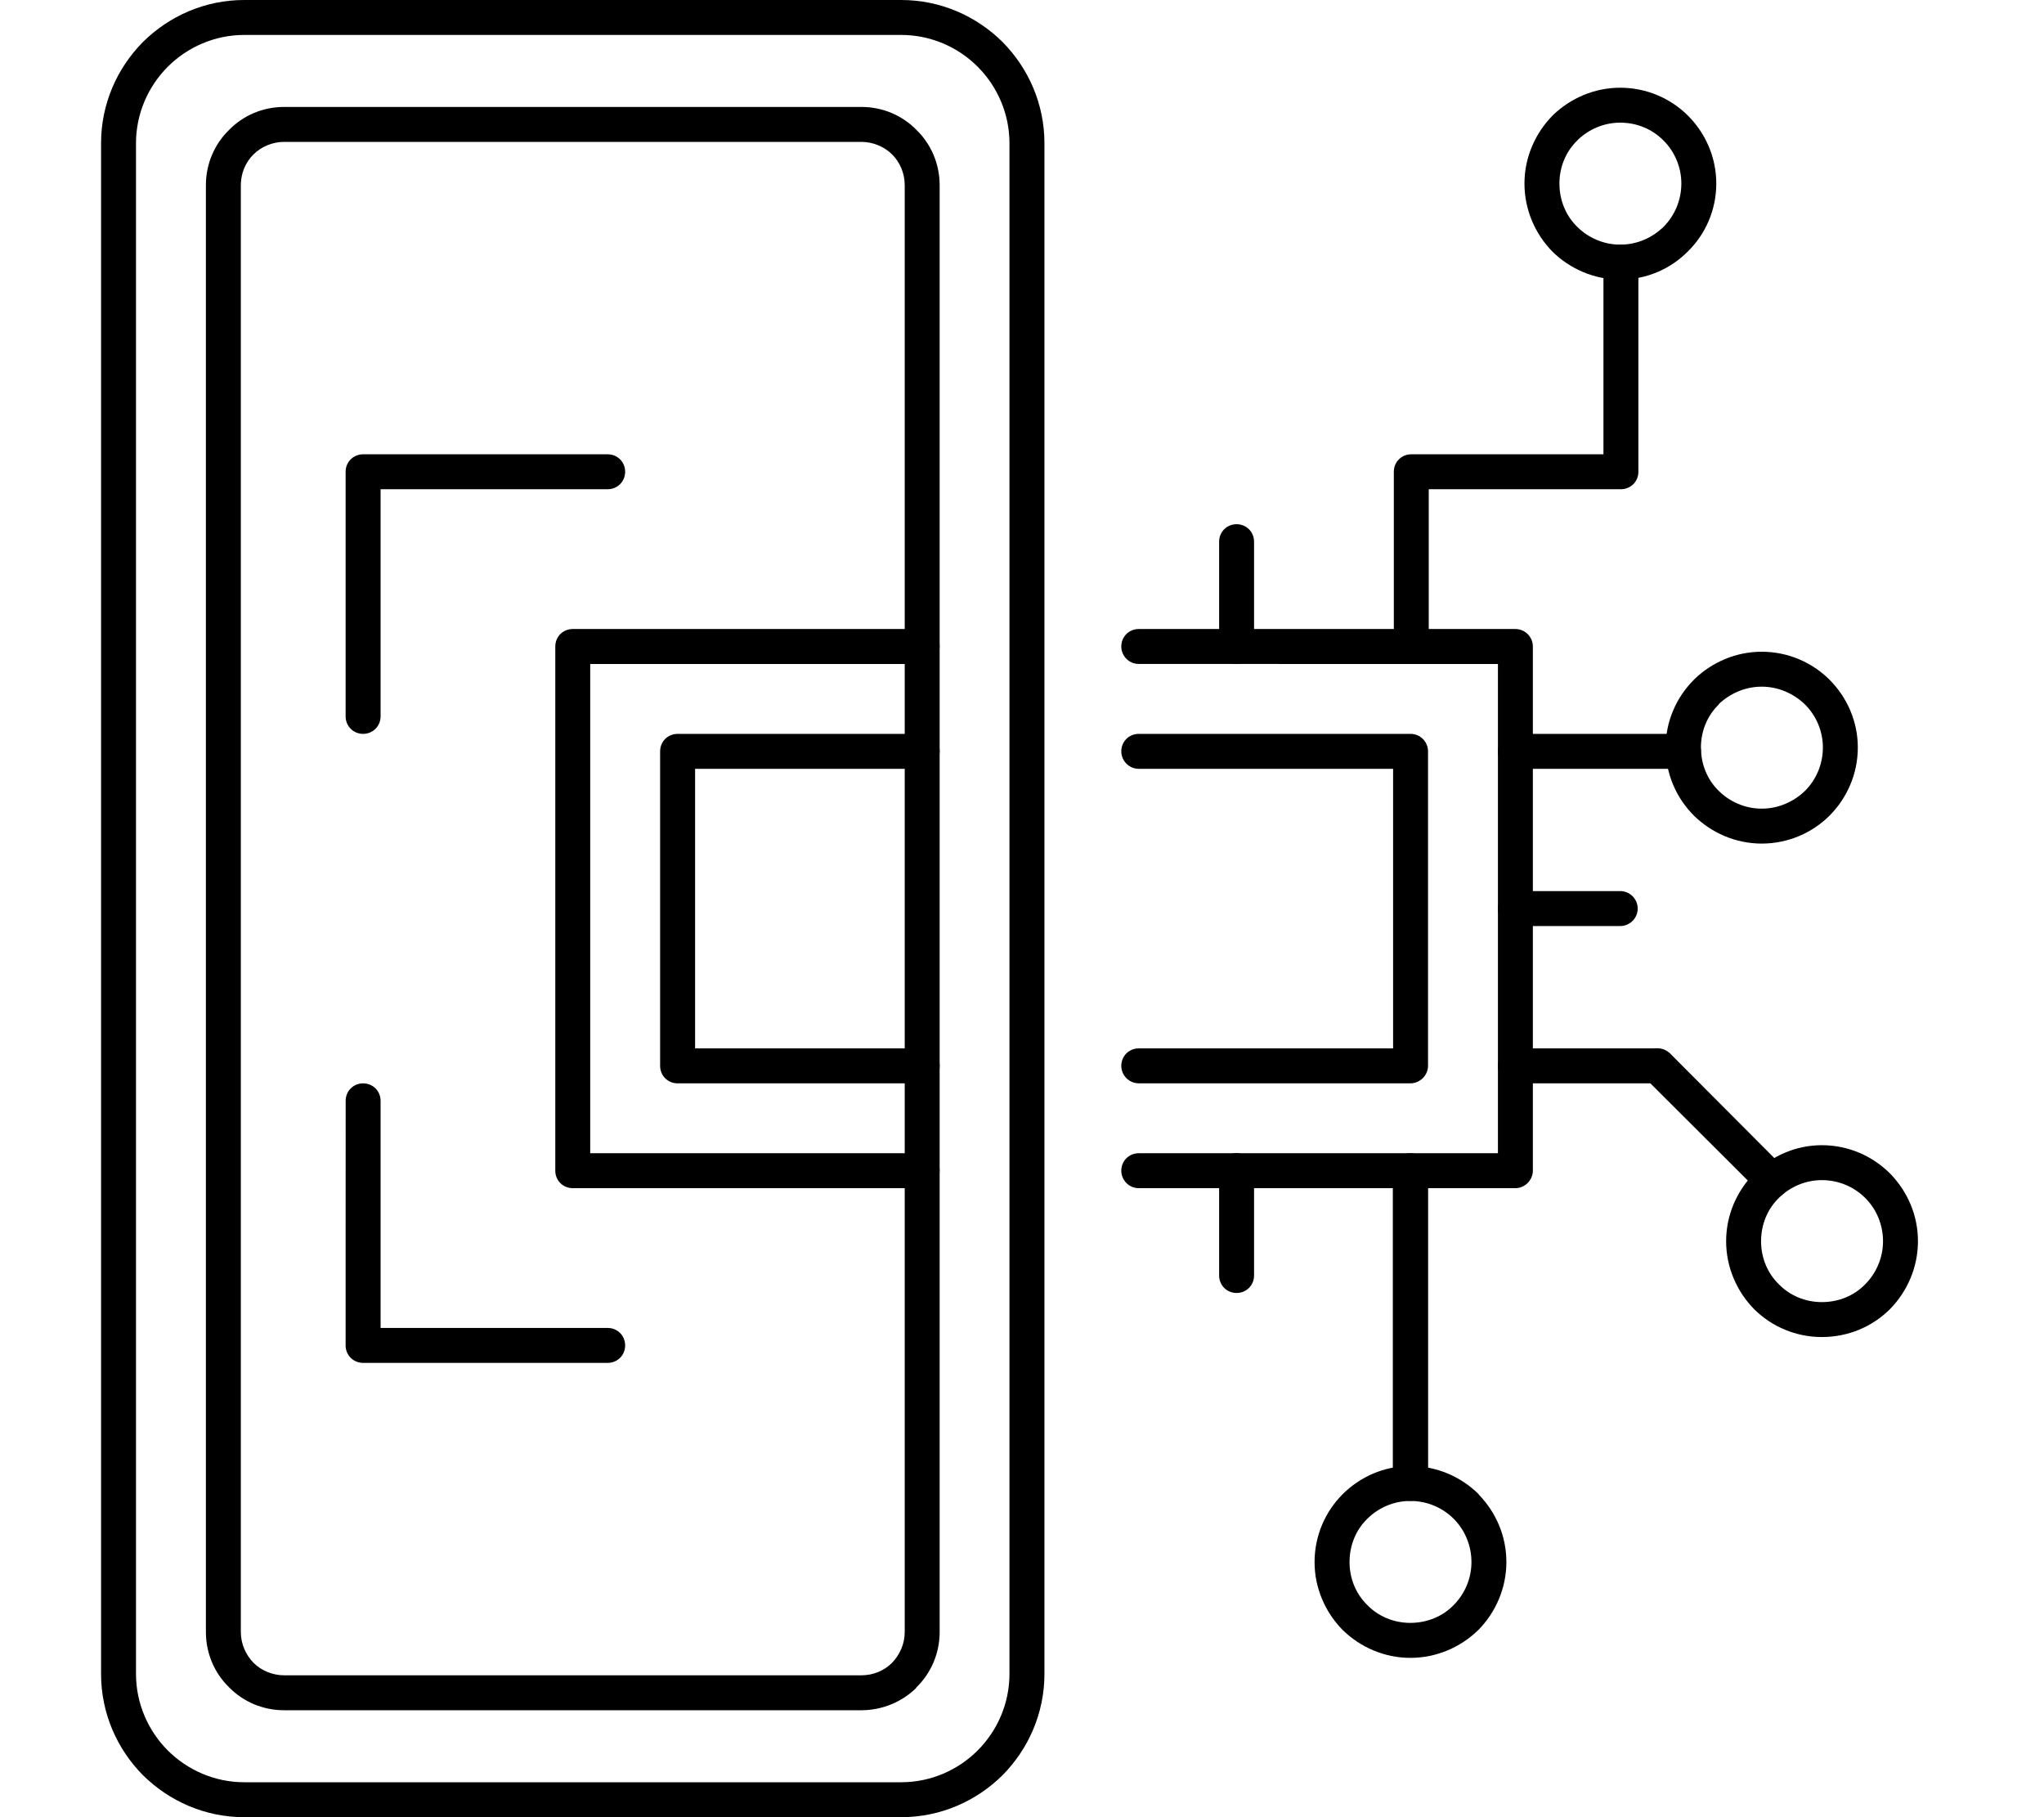
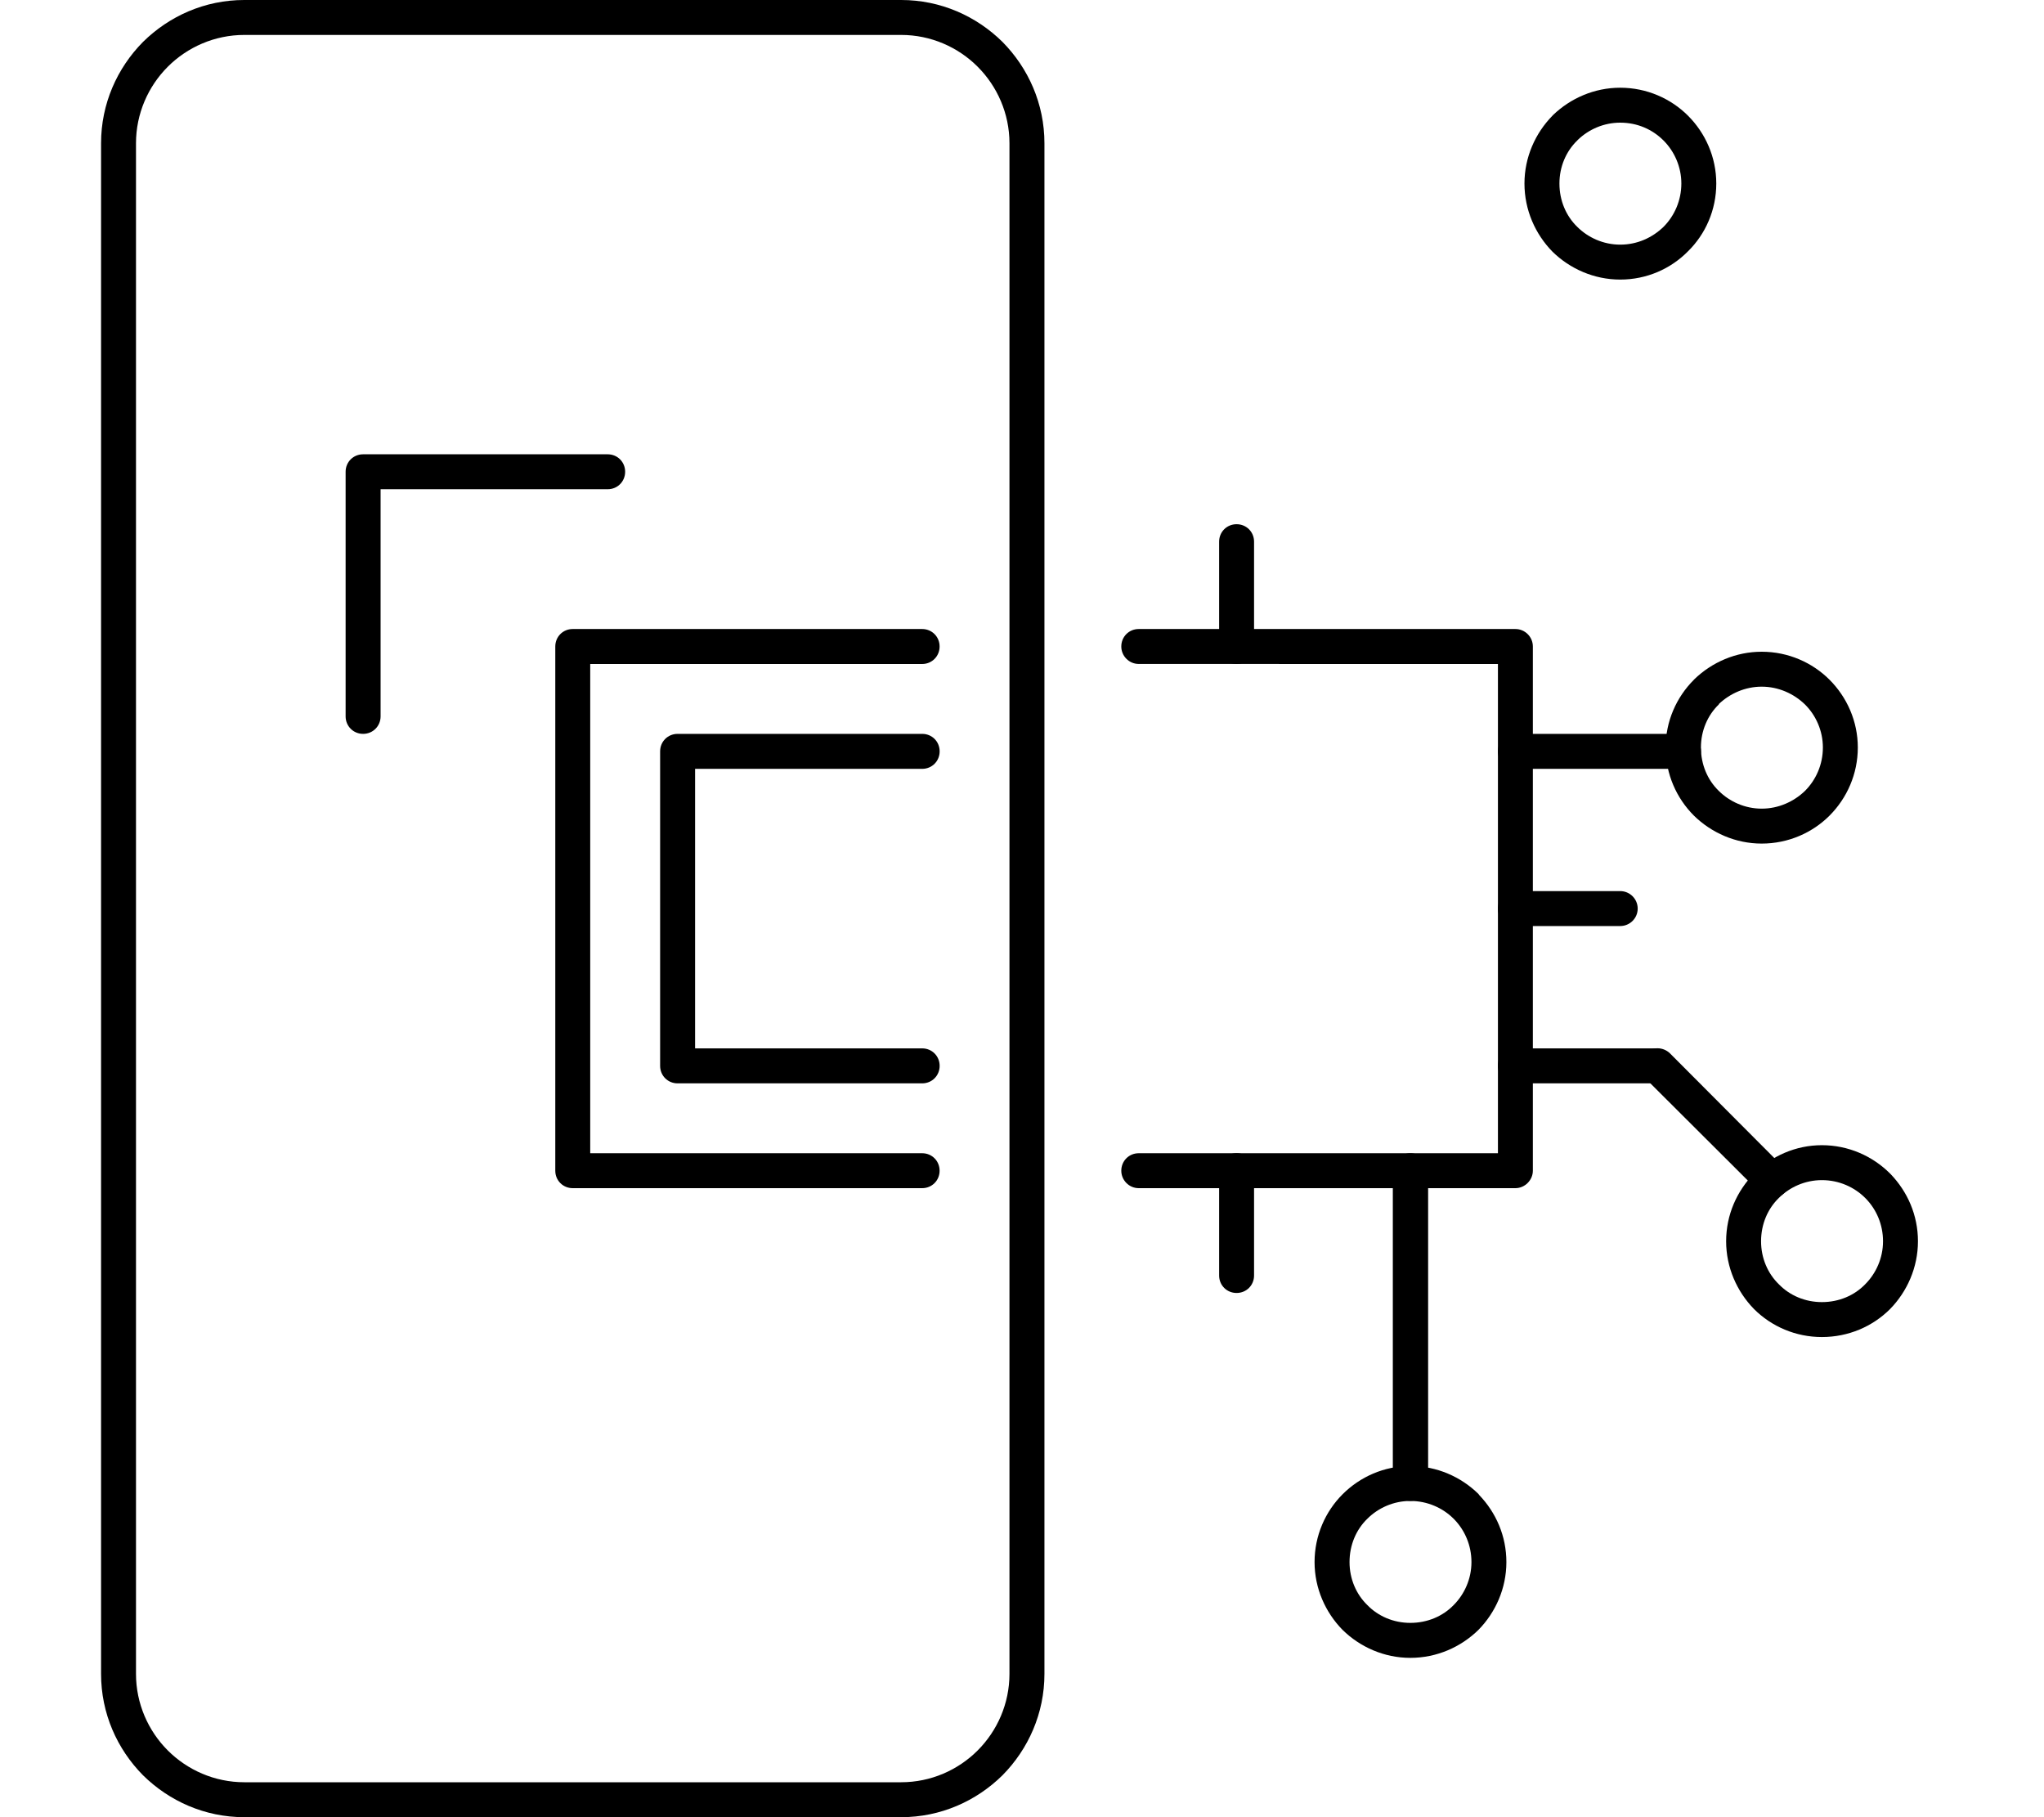
<svg xmlns="http://www.w3.org/2000/svg" width="45" height="40" viewBox="0 0 45 40" fill="none">
  <path d="M5.378 0H19.84C20.709 0 21.494 0.354 22.071 0.923C22.64 1.5 22.994 2.285 22.994 3.154V36.846C22.994 37.715 22.64 38.5 22.071 39.077C21.494 39.646 20.709 40 19.84 40H5.378C4.509 40 3.725 39.646 3.148 39.077C2.578 38.5 2.225 37.715 2.225 36.846V3.154C2.225 2.285 2.578 1.5 3.148 0.923C3.725 0.354 4.509 0 5.378 0ZM19.84 0.769H5.378C4.725 0.769 4.125 1.038 3.694 1.469C3.263 1.9 2.994 2.5 2.994 3.154V36.846C2.994 37.5 3.263 38.1 3.694 38.531C4.125 38.962 4.725 39.231 5.378 39.231H19.84C20.494 39.231 21.094 38.962 21.524 38.531C21.955 38.1 22.224 37.5 22.224 36.846V3.154C22.224 2.5 21.955 1.9 21.524 1.469C21.094 1.038 20.494 0.769 19.84 0.769Z" fill="black" />
-   <path d="M6.256 2.354H18.964C19.441 2.354 19.871 2.546 20.179 2.862C20.494 3.169 20.687 3.6 20.687 4.077V35.923C20.687 36.4 20.494 36.831 20.179 37.139L20.164 37.162C19.856 37.462 19.425 37.646 18.964 37.646H6.256C5.779 37.646 5.349 37.454 5.041 37.139C4.725 36.831 4.533 36.4 4.533 35.923V4.077C4.533 3.6 4.726 3.169 5.041 2.862C5.349 2.546 5.779 2.354 6.256 2.354ZM18.964 3.123H6.256C5.995 3.123 5.749 3.231 5.579 3.4C5.41 3.569 5.302 3.808 5.302 4.077V35.923C5.302 36.185 5.41 36.423 5.579 36.6C5.749 36.77 5.995 36.877 6.256 36.877H18.964C19.225 36.877 19.456 36.777 19.625 36.616L19.641 36.6C19.81 36.423 19.918 36.185 19.918 35.923V4.077C19.918 3.808 19.81 3.569 19.641 3.4C19.471 3.231 19.225 3.123 18.964 3.123Z" fill="black" />
  <path d="M25.07 14.615C24.855 14.615 24.686 14.438 24.686 14.231C24.686 14.015 24.855 13.846 25.07 13.846H33.363C33.57 13.846 33.747 14.015 33.747 14.231V25.77C33.747 25.977 33.57 26.154 33.363 26.154H25.07C24.855 26.154 24.686 25.977 24.686 25.77C24.686 25.554 24.855 25.385 25.07 25.385H32.978V14.616L25.07 14.615Z" fill="black" />
  <path d="M33.363 23.846C33.148 23.846 32.978 23.669 32.978 23.461C32.978 23.246 33.148 23.077 33.363 23.077H36.44C36.648 23.077 36.825 23.246 36.825 23.461C36.825 23.669 36.648 23.846 36.44 23.846H33.363Z" fill="black" />
  <path d="M33.363 20.384C33.148 20.384 32.978 20.215 32.978 20C32.978 19.785 33.148 19.615 33.363 19.615H35.671C35.879 19.615 36.055 19.785 36.055 20C36.055 20.215 35.879 20.384 35.671 20.384H33.363Z" fill="black" />
  <path d="M33.363 16.923C33.148 16.923 32.978 16.746 32.978 16.538C32.978 16.323 33.148 16.154 33.363 16.154H37.063C37.279 16.154 37.448 16.323 37.448 16.538C37.448 16.746 37.279 16.923 37.063 16.923H33.363Z" fill="black" />
  <path d="M31.441 32.654C31.441 32.869 31.264 33.038 31.049 33.038C30.841 33.038 30.664 32.869 30.664 32.654V25.769C30.664 25.554 30.841 25.385 31.049 25.385C31.264 25.385 31.441 25.554 31.441 25.769V32.654Z" fill="black" />
  <path d="M27.609 28.077C27.609 28.292 27.44 28.461 27.224 28.461C27.009 28.461 26.84 28.292 26.84 28.077V25.769C26.84 25.553 27.009 25.384 27.224 25.384C27.44 25.384 27.609 25.553 27.609 25.769V28.077Z" fill="black" />
-   <path d="M31.455 14.231C31.455 14.446 31.285 14.616 31.07 14.616C30.855 14.616 30.686 14.446 30.686 14.231V10.385C30.686 10.169 30.855 10 31.07 10H35.301V5.769C35.301 5.554 35.47 5.385 35.685 5.385C35.901 5.385 36.07 5.554 36.07 5.769V10.385C36.07 10.6 35.901 10.769 35.685 10.769H31.455V14.231Z" fill="black" />
-   <path d="M25.07 16.923C24.855 16.923 24.686 16.746 24.686 16.538C24.686 16.323 24.855 16.154 25.07 16.154H31.055C31.262 16.154 31.439 16.323 31.439 16.538V23.461C31.439 23.669 31.262 23.846 31.055 23.846H25.07C24.855 23.846 24.686 23.669 24.686 23.461C24.686 23.246 24.855 23.077 25.07 23.077H30.67V16.923L25.07 16.923Z" fill="black" />
  <path d="M27.609 14.231C27.609 14.446 27.44 14.616 27.224 14.616C27.009 14.616 26.84 14.446 26.84 14.231V11.923C26.84 11.708 27.009 11.539 27.224 11.539C27.44 11.539 27.609 11.708 27.609 11.923V14.231Z" fill="black" />
  <path d="M38.002 27.323C38.002 26.739 38.24 26.216 38.617 25.831C39.002 25.447 39.533 25.208 40.11 25.208C40.694 25.208 41.225 25.447 41.61 25.831L41.625 25.846C41.994 26.231 42.225 26.746 42.225 27.323C42.225 27.9 41.987 28.431 41.61 28.816C41.225 29.2 40.694 29.431 40.11 29.431C39.533 29.431 39.002 29.2 38.617 28.816C38.24 28.431 38.002 27.9 38.002 27.323ZM39.163 26.369C38.917 26.608 38.771 26.946 38.771 27.323C38.771 27.693 38.917 28.031 39.163 28.27C39.402 28.516 39.74 28.662 40.11 28.662C40.487 28.662 40.825 28.516 41.063 28.27C41.302 28.031 41.456 27.693 41.456 27.323C41.456 26.954 41.31 26.623 41.079 26.385L41.063 26.369C40.825 26.131 40.487 25.977 40.11 25.977C39.74 25.977 39.402 26.131 39.163 26.369Z" fill="black" />
-   <path d="M39.286 25.715C39.44 25.861 39.44 26.107 39.286 26.254C39.14 26.407 38.894 26.407 38.748 26.254L36.217 23.73C36.071 23.584 36.071 23.338 36.217 23.184C36.371 23.038 36.609 23.038 36.763 23.184L39.286 25.715Z" fill="black" />
+   <path d="M39.286 25.715C39.44 25.861 39.44 26.107 39.286 26.254C39.14 26.407 38.894 26.407 38.748 26.254L36.217 23.73C36.071 23.584 36.071 23.338 36.217 23.184C36.371 23.038 36.609 23.038 36.763 23.184Z" fill="black" />
  <path d="M36.67 16.454C36.67 15.877 36.908 15.346 37.293 14.962L37.308 14.946C37.693 14.577 38.216 14.346 38.785 14.346C39.37 14.346 39.901 14.585 40.278 14.962C40.662 15.346 40.901 15.877 40.901 16.454C40.901 17.038 40.662 17.569 40.278 17.954C39.901 18.331 39.37 18.569 38.785 18.569C38.208 18.569 37.678 18.331 37.293 17.954C36.908 17.569 36.67 17.038 36.67 16.454ZM37.839 15.508C37.593 15.746 37.447 16.085 37.447 16.454C37.447 16.831 37.593 17.169 37.839 17.408C38.078 17.646 38.416 17.8 38.785 17.8C39.154 17.8 39.493 17.646 39.739 17.408C39.978 17.169 40.132 16.831 40.132 16.454C40.132 16.085 39.978 15.746 39.739 15.508C39.493 15.269 39.154 15.115 38.785 15.115C38.424 15.115 38.093 15.262 37.847 15.492L37.839 15.508Z" fill="black" />
  <path d="M20.302 13.846C20.517 13.846 20.686 14.016 20.686 14.231C20.686 14.446 20.517 14.616 20.302 14.616H12.994V25.385H20.302C20.517 25.385 20.686 25.554 20.686 25.77C20.686 25.985 20.517 26.154 20.302 26.154H12.609C12.394 26.154 12.225 25.985 12.225 25.77V14.231C12.225 14.015 12.394 13.846 12.609 13.846L20.302 13.846Z" fill="black" />
  <path d="M20.303 16.154C20.518 16.154 20.687 16.323 20.687 16.539C20.687 16.754 20.518 16.924 20.303 16.924H15.303V23.077H20.303C20.518 23.077 20.687 23.247 20.687 23.462C20.687 23.677 20.518 23.847 20.303 23.847H14.918C14.702 23.847 14.533 23.677 14.533 23.462V16.539C14.533 16.324 14.702 16.154 14.918 16.154L20.303 16.154Z" fill="black" />
  <path d="M8.379 15.769C8.379 15.984 8.209 16.154 7.994 16.154C7.779 16.154 7.609 15.984 7.609 15.769V10.384C7.609 10.169 7.779 10 7.994 10H13.379C13.594 10 13.763 10.169 13.763 10.384C13.763 10.6 13.594 10.769 13.379 10.769H8.379L8.379 15.769Z" fill="black" />
-   <path d="M7.61 24.231C7.61 24.016 7.779 23.847 7.994 23.847C8.21 23.847 8.379 24.016 8.379 24.231V29.231H13.379C13.594 29.231 13.763 29.4 13.763 29.616C13.763 29.831 13.594 30 13.379 30H7.994C7.779 30 7.609 29.831 7.609 29.616L7.61 24.231Z" fill="black" />
  <path d="M33.562 4.039C33.562 3.462 33.801 2.931 34.178 2.547L34.193 2.531C34.578 2.162 35.101 1.931 35.67 1.931C36.255 1.931 36.786 2.17 37.163 2.547C37.547 2.931 37.785 3.462 37.785 4.039C37.785 4.623 37.547 5.154 37.163 5.531C36.785 5.916 36.255 6.154 35.67 6.154C35.093 6.154 34.562 5.916 34.178 5.539C33.801 5.154 33.562 4.623 33.562 4.039ZM34.724 3.093C34.478 3.331 34.332 3.67 34.332 4.039C34.332 4.416 34.478 4.754 34.724 4.993C34.962 5.231 35.301 5.385 35.67 5.385C36.047 5.385 36.378 5.231 36.624 4.993C36.862 4.754 37.016 4.416 37.016 4.039C37.016 3.67 36.862 3.331 36.624 3.093C36.378 2.847 36.047 2.7 35.67 2.7C35.309 2.7 34.978 2.847 34.739 3.077L34.724 3.093Z" fill="black" />
  <path d="M28.941 34.385C28.941 33.8 29.18 33.27 29.557 32.893C29.941 32.508 30.472 32.27 31.049 32.27C31.634 32.27 32.164 32.508 32.549 32.885L32.565 32.908C32.934 33.293 33.164 33.808 33.164 34.385C33.164 34.962 32.926 35.493 32.549 35.877C32.164 36.254 31.634 36.493 31.049 36.493C30.472 36.493 29.941 36.254 29.557 35.877C29.18 35.493 28.941 34.962 28.941 34.385ZM30.103 33.431C29.857 33.669 29.711 34.008 29.711 34.385C29.711 34.754 29.857 35.093 30.103 35.331C30.341 35.577 30.68 35.723 31.049 35.723C31.426 35.723 31.765 35.577 32.003 35.331C32.241 35.093 32.395 34.754 32.395 34.385C32.395 34.016 32.249 33.685 32.018 33.446L32.003 33.431C31.765 33.193 31.426 33.039 31.049 33.039C30.68 33.039 30.341 33.193 30.103 33.431Z" fill="black" />
</svg>